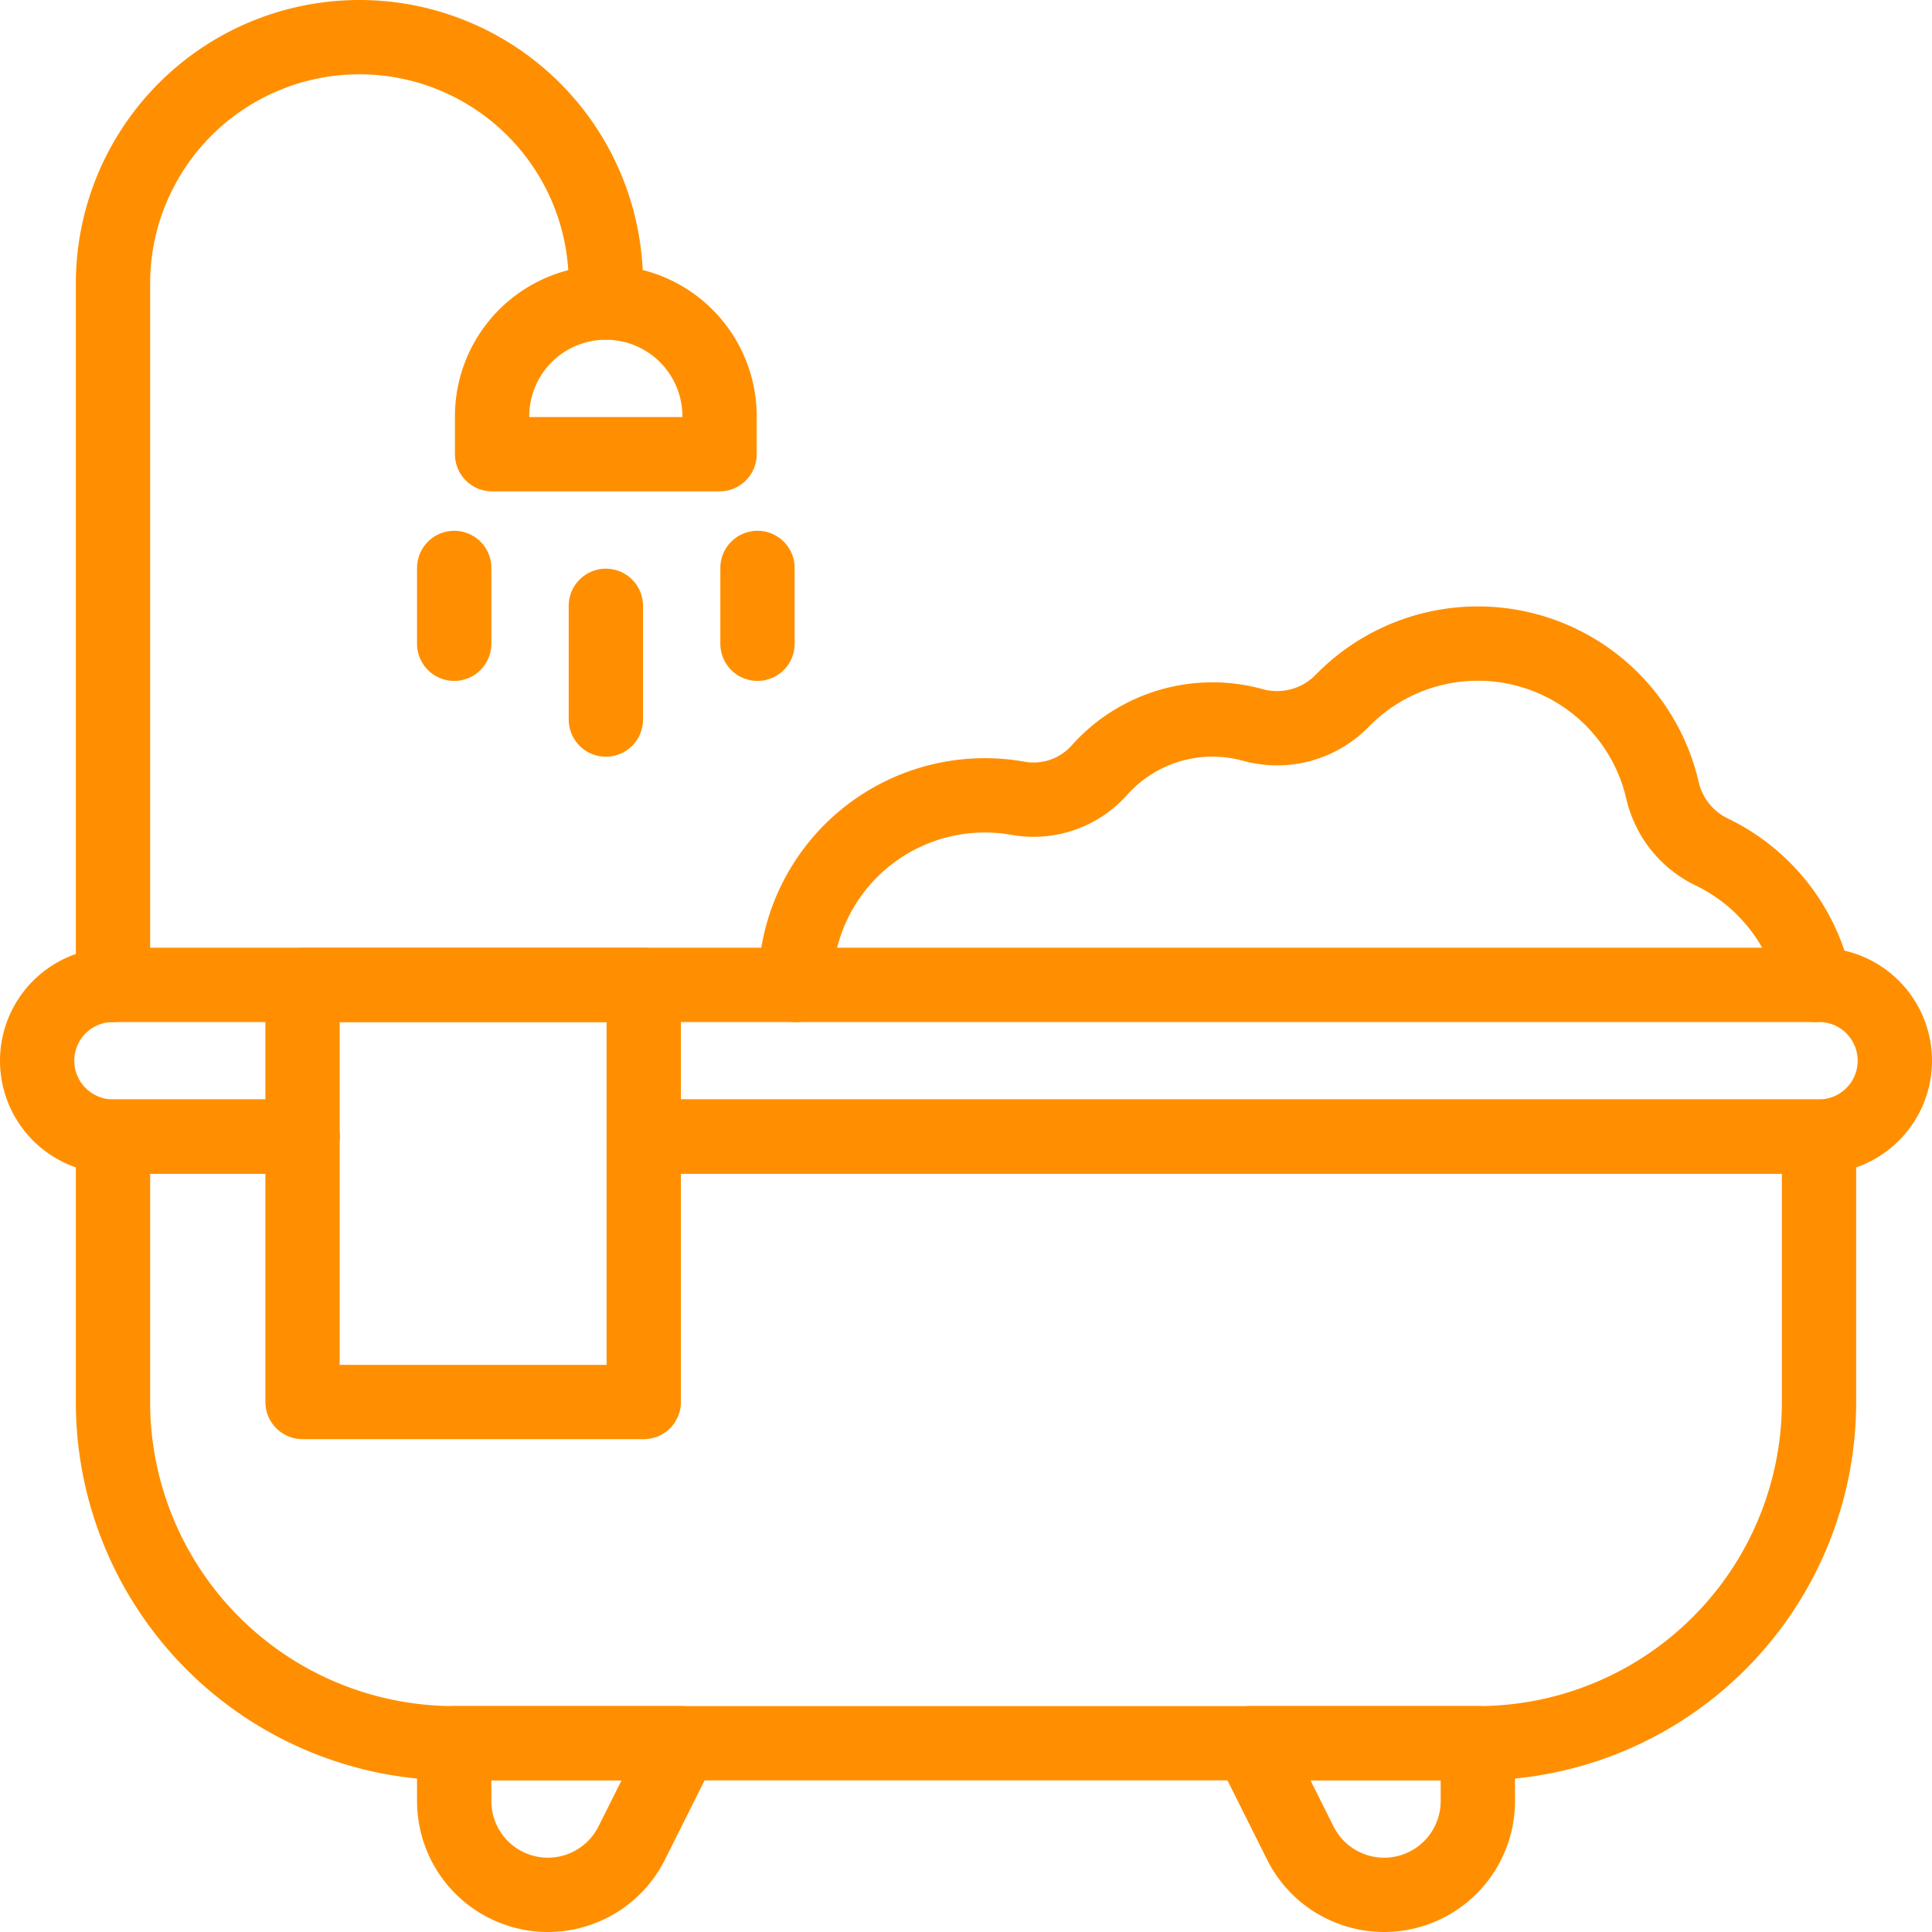
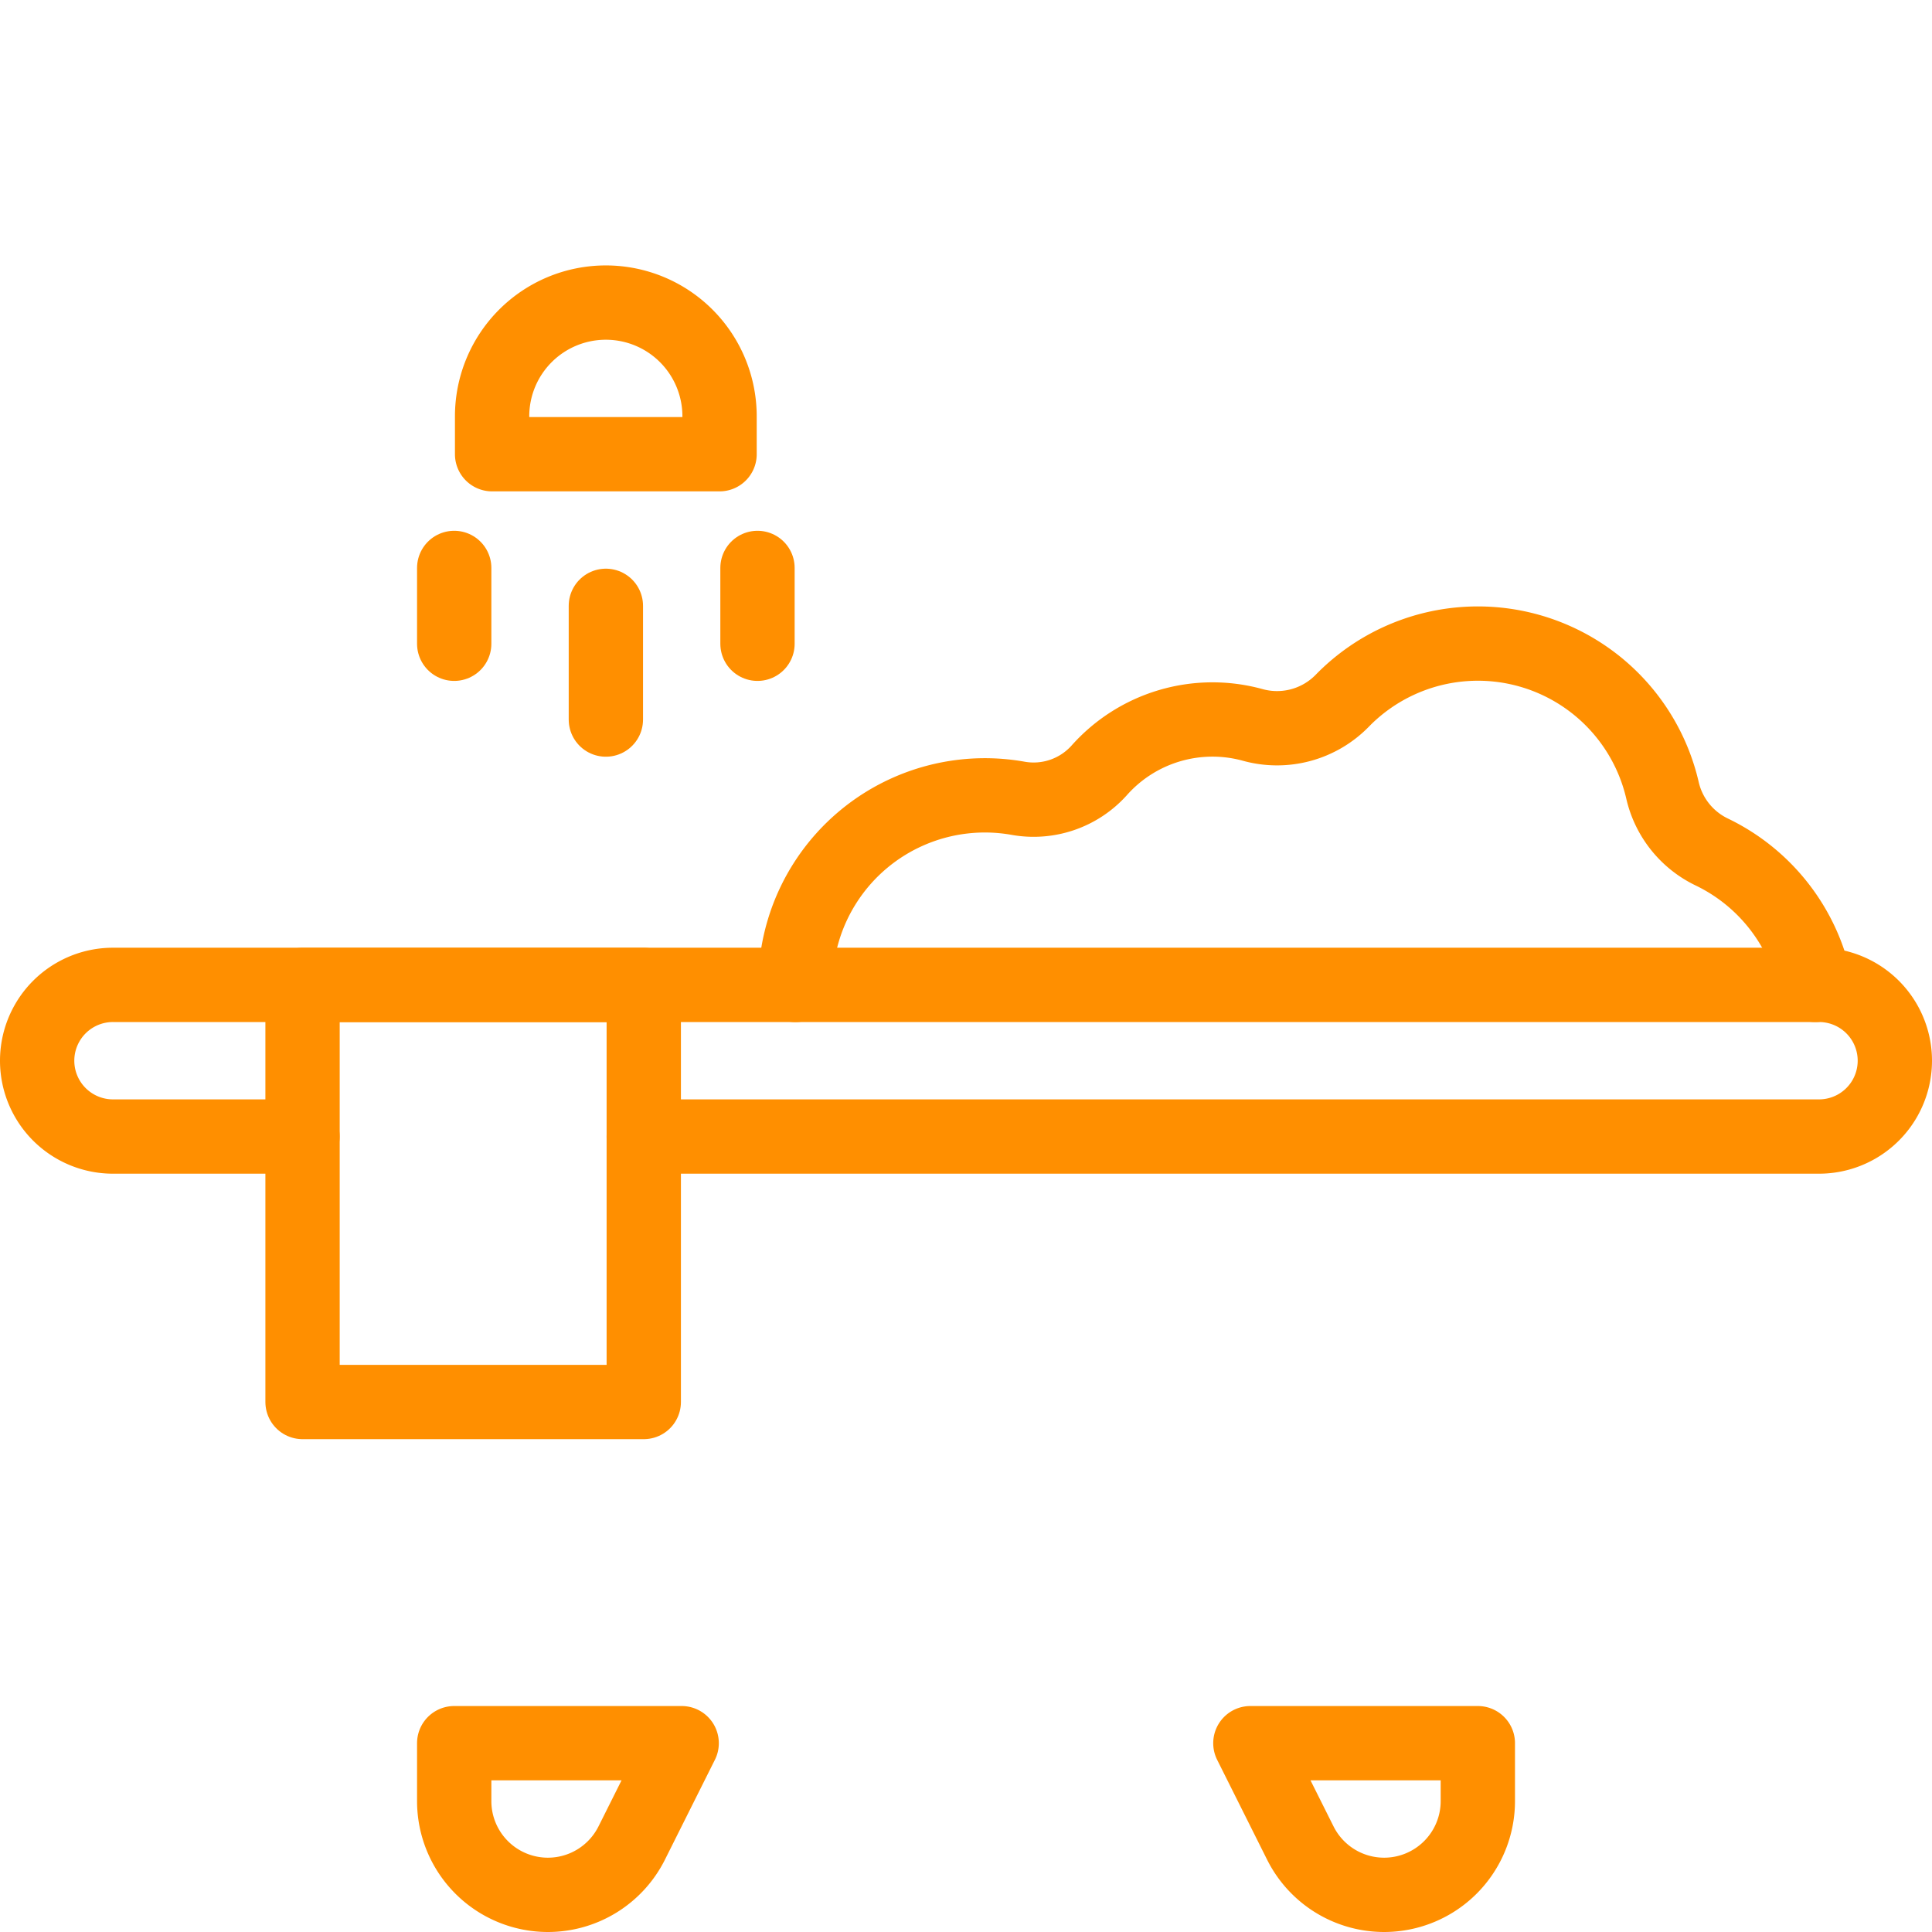
<svg xmlns="http://www.w3.org/2000/svg" width="52" height="52" viewBox="0 0 52 52">
  <g id="Icon_-_badkamer" data-name="Icon - badkamer" transform="translate(1 1)">
    <path id="XMLID_9_" d="M26.327,265.1H57.959a2.041,2.041,0,0,0,0-4.082H12.041a2.041,2.041,0,0,0,0,4.082h5.1" transform="translate(-10 -235.51)" fill="none" stroke="#ff8f00" stroke-linecap="round" stroke-linejoin="round" stroke-miterlimit="10" stroke-width="2" />
-     <path id="XMLID_8_" d="M44.368,301.184H76v7.143a9.183,9.183,0,0,1-9.184,9.184H39.266a9.183,9.183,0,0,1-9.184-9.184v-7.143h5.1" transform="translate(-28.041 -271.592)" fill="none" stroke="#ff8f00" stroke-linecap="round" stroke-linejoin="round" stroke-miterlimit="10" stroke-width="2" />
-     <path id="XMLID_637_" d="M30.082,35.51V16.633A6.633,6.633,0,0,1,36.715,10h0a6.633,6.633,0,0,1,6.633,6.633v.51" transform="translate(-28.041 -10)" fill="none" stroke="#ff8f00" stroke-linecap="round" stroke-linejoin="round" stroke-miterlimit="10" stroke-width="2" />
    <path id="XMLID_636_" d="M136.612,84.367H130.49v-1.02a3.061,3.061,0,0,1,3.061-3.061h0a3.061,3.061,0,0,1,3.061,3.061v1.02Z" transform="translate(-118.245 -73.142)" fill="none" stroke="#ff8f00" stroke-linecap="round" stroke-linejoin="round" stroke-miterlimit="10" stroke-width="2" />
    <path id="XMLID_644_" d="M210.816,179.836a5.1,5.1,0,0,1,5.978-5.027,2.371,2.371,0,0,0,2.191-.739,4.079,4.079,0,0,1,4.131-1.235,2.453,2.453,0,0,0,2.415-.644l.045-.046a5.1,5.1,0,0,1,8.582,2.47,2.449,2.449,0,0,0,1.336,1.649,5.1,5.1,0,0,1,2.771,3.57" transform="translate(-190.408 -154.326)" fill="none" stroke="#ff8f00" stroke-linecap="round" stroke-linejoin="round" stroke-miterlimit="10" stroke-width="2" />
    <rect id="XMLID_468_" width="9.184" height="11.225" transform="translate(7.143 25.51)" fill="none" stroke="#ff8f00" stroke-linecap="round" stroke-linejoin="round" stroke-miterlimit="10" stroke-width="2" />
    <g id="XMLID_7_" transform="translate(11.225 14.286)">
      <line id="XMLID_638_" y2="2.041" transform="translate(0 0)" fill="none" stroke="#ff8f00" stroke-linecap="round" stroke-linejoin="round" stroke-miterlimit="10" stroke-width="2" />
      <line id="XMLID_22_" y2="2.041" transform="translate(8.163 0)" fill="none" stroke="#ff8f00" stroke-linecap="round" stroke-linejoin="round" stroke-miterlimit="10" stroke-width="2" />
      <line id="XMLID_639_" y2="3.061" transform="translate(4.082 1.02)" fill="none" stroke="#ff8f00" stroke-linecap="round" stroke-linejoin="round" stroke-miterlimit="10" stroke-width="2" />
    </g>
    <path id="XMLID_6_" d="M122.972,465.919h0a2.523,2.523,0,0,1-2.523-2.523v-1.559h6.122l-1.344,2.687A2.523,2.523,0,0,1,122.972,465.919Z" transform="translate(-109.224 -415.919)" fill="none" stroke="#ff8f00" stroke-linecap="round" stroke-linejoin="round" stroke-miterlimit="10" stroke-width="2" />
    <path id="XMLID_5_" d="M334.906,465.919h0a2.523,2.523,0,0,0,2.523-2.523v-1.559h-6.122l1.344,2.687A2.523,2.523,0,0,0,334.906,465.919Z" transform="translate(-298.653 -415.919)" fill="none" stroke="#ff8f00" stroke-linecap="round" stroke-linejoin="round" stroke-miterlimit="10" stroke-width="2" />
  </g>
</svg>